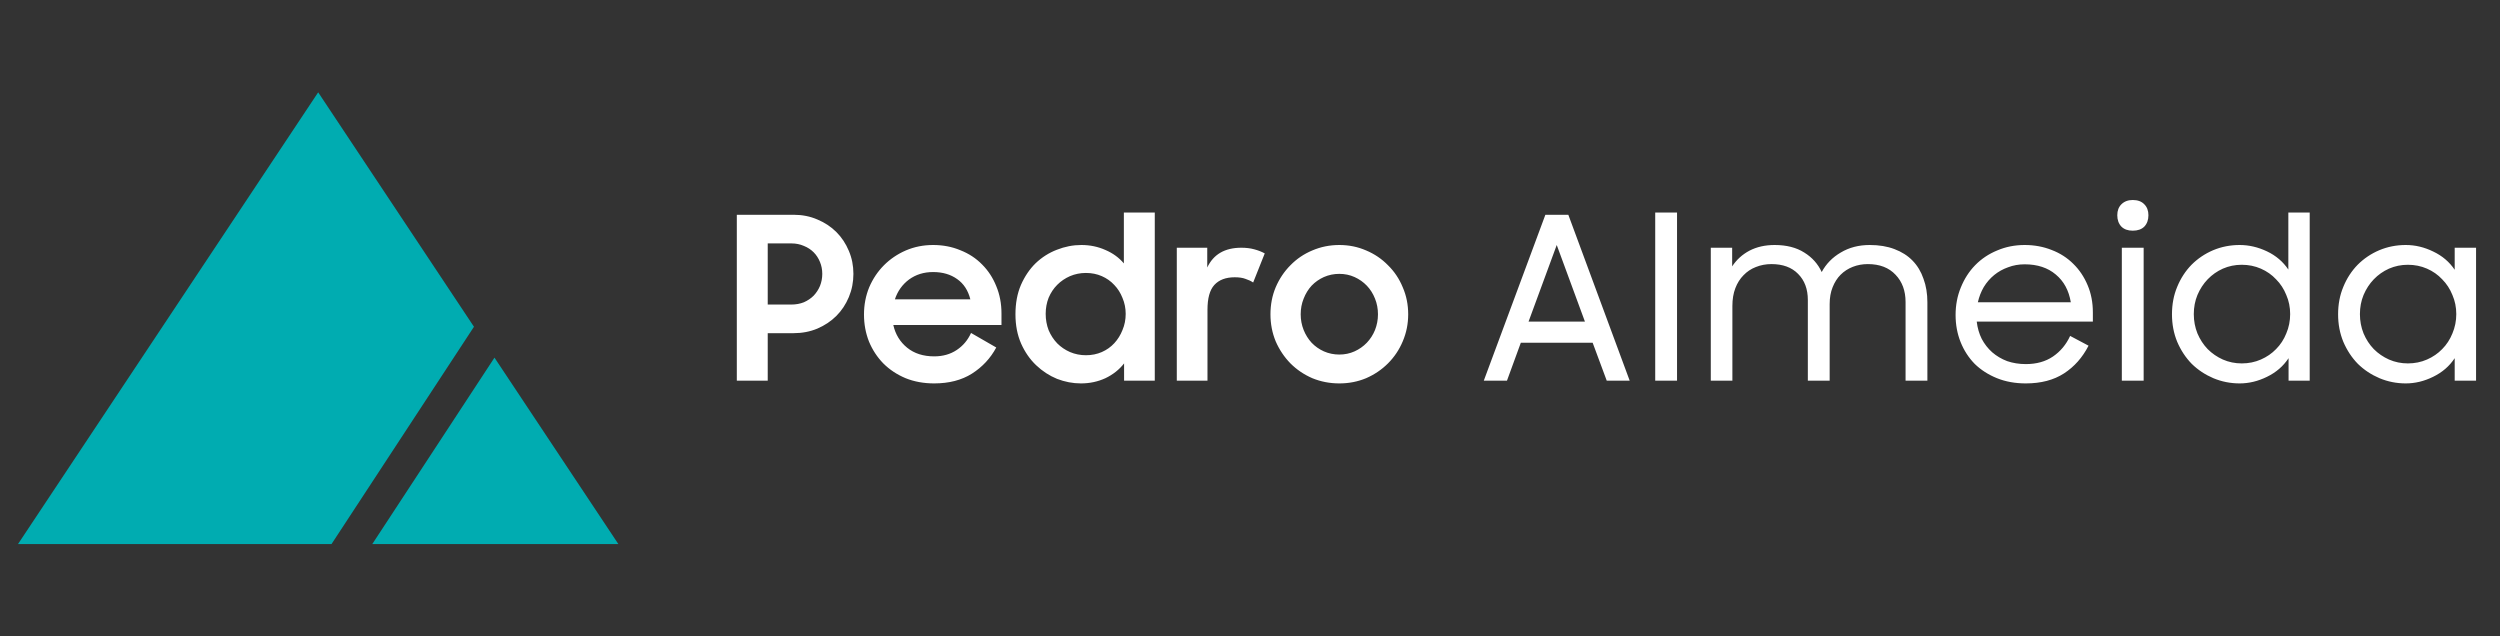
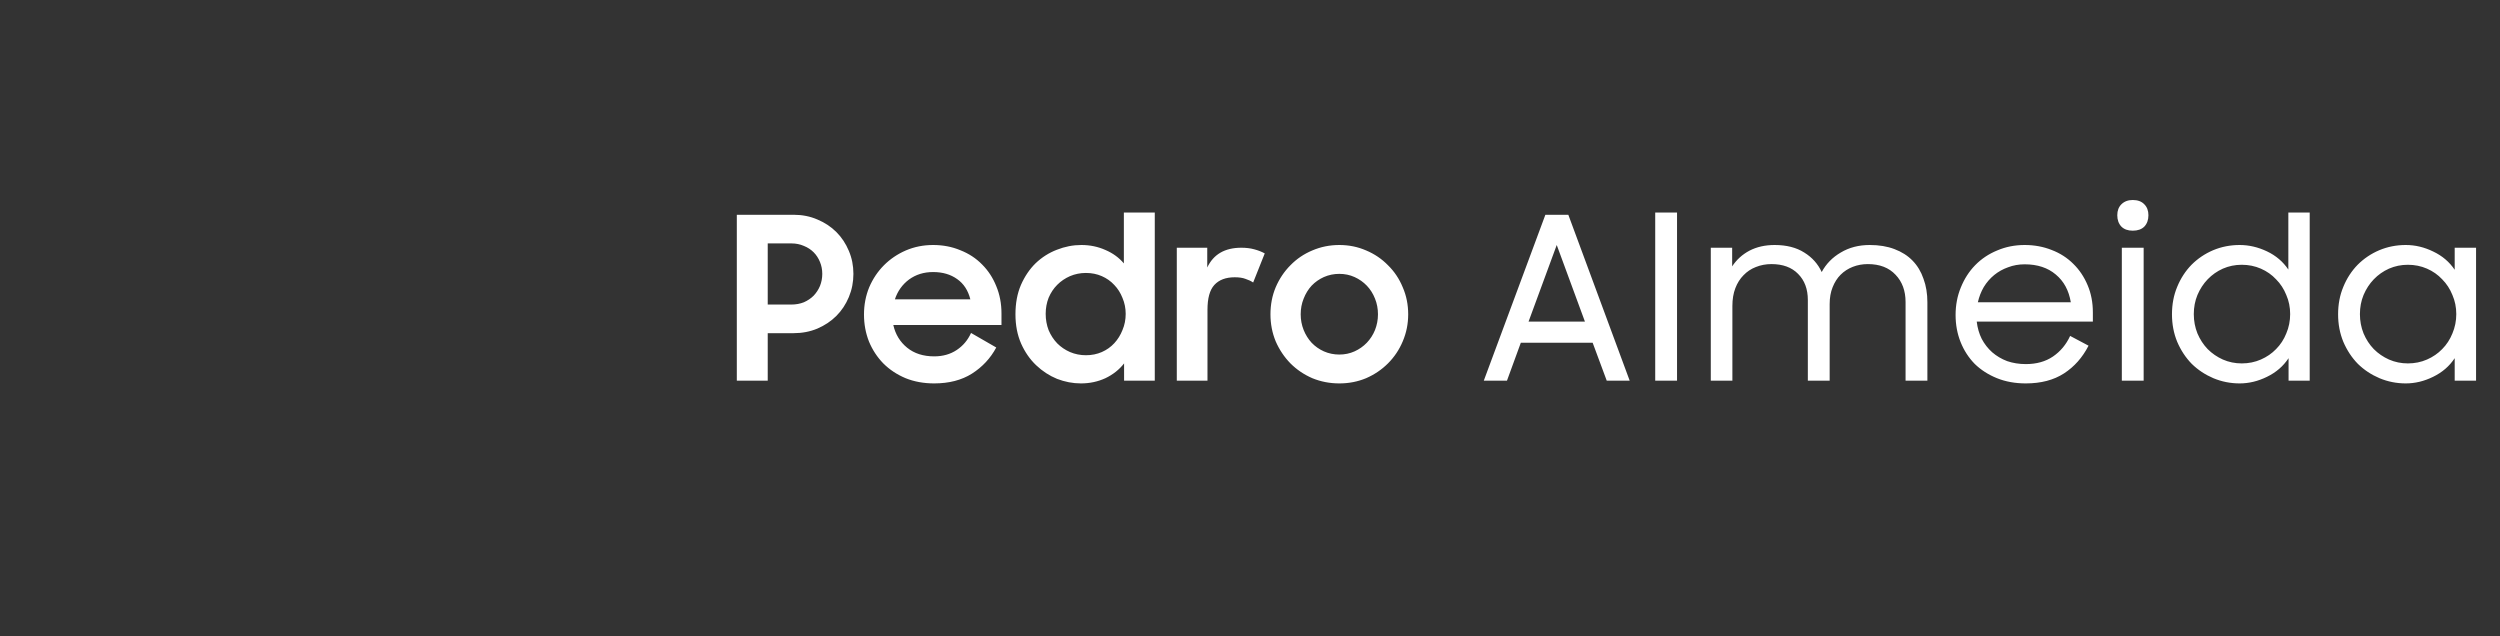
<svg xmlns="http://www.w3.org/2000/svg" width="220" height="56" viewBox="0 0 220 56" fill="none">
  <rect x="0" y="0" width="220" height="56" fill="#333333" stroke="none" />
-   <path fill-rule="evenodd" clip-rule="evenodd" d="M41.709 28.755L28 8.125L1.586 47.875H29.175L41.709 28.755ZM43.514 31.473L32.762 47.875H54.414L43.514 31.473Z" fill="#00ACB1" />
-   <path d="M64.84 18.9H69.84C70.6 18.9 71.3 19.04 71.94 19.32C72.58 19.587 73.133 19.953 73.6 20.42C74.067 20.887 74.433 21.44 74.7 22.08C74.967 22.707 75.1 23.38 75.1 24.1C75.1 24.82 74.967 25.5 74.7 26.14C74.433 26.78 74.067 27.333 73.6 27.8C73.133 28.267 72.573 28.64 71.92 28.92C71.28 29.187 70.58 29.32 69.82 29.32H67.56V33.5H64.84V18.9ZM67.56 21.42V26.8H69.64C70.04 26.8 70.407 26.733 70.74 26.6C71.073 26.453 71.36 26.26 71.6 26.02C71.84 25.767 72.027 25.48 72.16 25.16C72.293 24.827 72.36 24.473 72.36 24.1C72.36 23.727 72.293 23.38 72.16 23.06C72.027 22.727 71.84 22.44 71.6 22.2C71.36 21.96 71.073 21.773 70.74 21.64C70.407 21.493 70.04 21.42 69.64 21.42H67.56ZM82.21 33.74C81.29 33.74 80.451 33.587 79.691 33.28C78.93 32.96 78.277 32.527 77.731 31.98C77.197 31.433 76.777 30.793 76.471 30.06C76.177 29.313 76.031 28.52 76.031 27.68C76.031 26.827 76.184 26.027 76.49 25.28C76.811 24.533 77.244 23.887 77.79 23.34C78.337 22.793 78.977 22.36 79.71 22.04C80.457 21.72 81.257 21.56 82.111 21.56C82.977 21.56 83.777 21.713 84.51 22.02C85.257 22.313 85.897 22.733 86.43 23.28C86.964 23.813 87.377 24.447 87.671 25.18C87.977 25.913 88.13 26.713 88.13 27.58V28.6H78.611C78.797 29.427 79.204 30.093 79.831 30.6C80.457 31.107 81.251 31.36 82.21 31.36C82.971 31.36 83.63 31.173 84.191 30.8C84.751 30.427 85.171 29.927 85.451 29.3L87.671 30.58C87.164 31.527 86.451 32.293 85.531 32.88C84.624 33.453 83.517 33.74 82.21 33.74ZM82.111 23.94C81.297 23.94 80.591 24.16 79.99 24.6C79.404 25.04 78.99 25.62 78.751 26.34H85.391C85.191 25.553 84.804 24.96 84.231 24.56C83.657 24.147 82.951 23.94 82.111 23.94ZM95.12 33.74C94.413 33.74 93.713 33.607 93.02 33.34C92.34 33.06 91.727 32.66 91.18 32.14C90.633 31.62 90.194 30.987 89.86 30.24C89.527 29.48 89.36 28.62 89.36 27.66C89.36 26.687 89.52 25.827 89.84 25.08C90.174 24.32 90.607 23.68 91.14 23.16C91.687 22.64 92.307 22.247 93 21.98C93.707 21.7 94.427 21.56 95.16 21.56C95.92 21.56 96.627 21.707 97.28 22C97.933 22.28 98.474 22.673 98.9 23.18V18.7H101.62V33.5H98.92V31.98C98.493 32.527 97.947 32.96 97.28 33.28C96.614 33.587 95.894 33.74 95.12 33.74ZM95.56 31.26C96.067 31.26 96.534 31.167 96.96 30.98C97.387 30.793 97.754 30.533 98.06 30.2C98.367 29.867 98.607 29.48 98.78 29.04C98.967 28.6 99.06 28.127 99.06 27.62C99.06 27.127 98.967 26.66 98.78 26.22C98.607 25.78 98.367 25.4 98.06 25.08C97.754 24.747 97.387 24.487 96.96 24.3C96.534 24.113 96.067 24.02 95.56 24.02C95.067 24.02 94.6 24.113 94.16 24.3C93.734 24.487 93.36 24.74 93.04 25.06C92.72 25.38 92.467 25.76 92.28 26.2C92.107 26.64 92.02 27.113 92.02 27.62C92.02 28.127 92.107 28.607 92.28 29.06C92.467 29.5 92.72 29.887 93.04 30.22C93.36 30.54 93.734 30.793 94.16 30.98C94.6 31.167 95.067 31.26 95.56 31.26ZM103.558 21.8H106.238V23.54C106.785 22.38 107.785 21.8 109.238 21.8C109.665 21.8 110.045 21.847 110.378 21.94C110.725 22.033 111.031 22.153 111.298 22.3L110.278 24.86C110.078 24.727 109.851 24.62 109.598 24.54C109.358 24.447 109.045 24.4 108.658 24.4C107.871 24.4 107.271 24.627 106.858 25.08C106.458 25.52 106.258 26.247 106.258 27.26V33.5H103.558V21.8ZM117.861 33.74C117.021 33.74 116.227 33.587 115.481 33.28C114.747 32.96 114.107 32.527 113.561 31.98C113.014 31.42 112.581 30.773 112.261 30.04C111.954 29.293 111.801 28.5 111.801 27.66C111.801 26.807 111.954 26.013 112.261 25.28C112.581 24.533 113.014 23.887 113.561 23.34C114.107 22.78 114.747 22.347 115.481 22.04C116.227 21.72 117.021 21.56 117.861 21.56C118.701 21.56 119.487 21.72 120.221 22.04C120.954 22.347 121.594 22.78 122.141 23.34C122.701 23.887 123.134 24.533 123.441 25.28C123.761 26.013 123.921 26.807 123.921 27.66C123.921 28.5 123.761 29.293 123.441 30.04C123.134 30.773 122.701 31.42 122.141 31.98C121.594 32.527 120.954 32.96 120.221 33.28C119.487 33.587 118.701 33.74 117.861 33.74ZM117.861 31.2C118.341 31.2 118.787 31.107 119.201 30.92C119.614 30.733 119.974 30.48 120.281 30.16C120.587 29.84 120.827 29.467 121.001 29.04C121.174 28.6 121.261 28.14 121.261 27.66C121.261 27.167 121.174 26.707 121.001 26.28C120.827 25.84 120.587 25.46 120.281 25.14C119.974 24.82 119.614 24.567 119.201 24.38C118.787 24.193 118.341 24.1 117.861 24.1C117.381 24.1 116.927 24.193 116.501 24.38C116.087 24.567 115.727 24.82 115.421 25.14C115.127 25.46 114.894 25.84 114.721 26.28C114.547 26.707 114.461 27.167 114.461 27.66C114.461 28.14 114.547 28.6 114.721 29.04C114.894 29.467 115.127 29.84 115.421 30.16C115.727 30.48 116.087 30.733 116.501 30.92C116.927 31.107 117.381 31.2 117.861 31.2ZM135.993 18.9H138.013L143.413 33.5H141.393L140.153 30.16H133.833L132.613 33.5H130.573L135.993 18.9ZM134.513 28.3H139.473L136.993 21.56L134.513 28.3ZM145.659 18.7H147.579V33.5H145.659V18.7ZM150.55 21.8H152.43V23.44C152.817 22.853 153.324 22.393 153.95 22.06C154.59 21.727 155.33 21.56 156.17 21.56C157.21 21.56 158.077 21.78 158.77 22.22C159.464 22.647 159.977 23.22 160.31 23.94C160.697 23.22 161.257 22.647 161.99 22.22C162.724 21.78 163.57 21.56 164.53 21.56C165.357 21.56 166.084 21.68 166.71 21.92C167.35 22.16 167.884 22.5 168.31 22.94C168.737 23.38 169.057 23.913 169.27 24.54C169.497 25.153 169.61 25.84 169.61 26.6V33.5H167.69V26.58C167.69 25.593 167.397 24.793 166.81 24.18C166.224 23.553 165.41 23.24 164.37 23.24C163.904 23.24 163.464 23.32 163.05 23.48C162.637 23.64 162.277 23.873 161.97 24.18C161.677 24.473 161.444 24.84 161.27 25.28C161.097 25.707 161.01 26.2 161.01 26.76V33.5H159.09V26.4C159.09 25.44 158.804 24.673 158.23 24.1C157.67 23.527 156.89 23.24 155.89 23.24C155.397 23.24 154.937 23.327 154.51 23.5C154.097 23.66 153.737 23.9 153.43 24.22C153.124 24.527 152.884 24.907 152.71 25.36C152.537 25.813 152.45 26.333 152.45 26.92V33.5H150.55V21.8ZM178.272 33.74C177.339 33.74 176.492 33.587 175.732 33.28C174.972 32.973 174.319 32.553 173.772 32.02C173.239 31.473 172.825 30.833 172.532 30.1C172.239 29.367 172.092 28.573 172.092 27.72C172.092 26.853 172.245 26.047 172.552 25.3C172.859 24.54 173.279 23.887 173.812 23.34C174.359 22.78 175.005 22.347 175.752 22.04C176.499 21.72 177.305 21.56 178.172 21.56C179.025 21.56 179.819 21.707 180.552 22C181.285 22.28 181.919 22.687 182.452 23.22C182.985 23.74 183.405 24.367 183.712 25.1C184.019 25.82 184.172 26.62 184.172 27.5V28.3H173.952C174.019 28.86 174.165 29.367 174.392 29.82C174.632 30.273 174.939 30.667 175.312 31C175.699 31.333 176.139 31.593 176.632 31.78C177.139 31.953 177.685 32.04 178.272 32.04C179.205 32.04 179.999 31.82 180.652 31.38C181.319 30.927 181.825 30.32 182.172 29.56L183.792 30.42C183.259 31.46 182.539 32.273 181.632 32.86C180.725 33.447 179.605 33.74 178.272 33.74ZM178.172 23.26C177.652 23.26 177.165 23.347 176.712 23.52C176.259 23.68 175.852 23.907 175.492 24.2C175.132 24.493 174.825 24.847 174.572 25.26C174.332 25.673 174.159 26.12 174.052 26.6H182.232C182.059 25.56 181.619 24.747 180.912 24.16C180.205 23.56 179.292 23.26 178.172 23.26ZM186.721 21.8H188.641V33.5H186.721V21.8ZM186.321 18.94C186.321 18.54 186.441 18.22 186.681 17.98C186.935 17.727 187.268 17.6 187.681 17.6C188.121 17.6 188.461 17.727 188.701 17.98C188.941 18.22 189.061 18.54 189.061 18.94C189.061 19.353 188.941 19.687 188.701 19.94C188.461 20.18 188.121 20.3 187.681 20.3C187.255 20.3 186.921 20.18 186.681 19.94C186.441 19.687 186.321 19.353 186.321 18.94ZM197.094 33.74C196.281 33.74 195.507 33.587 194.774 33.28C194.054 32.973 193.421 32.553 192.874 32.02C192.341 31.473 191.914 30.827 191.594 30.08C191.287 29.333 191.134 28.527 191.134 27.66C191.134 26.78 191.287 25.973 191.594 25.24C191.901 24.493 192.321 23.847 192.854 23.3C193.401 22.753 194.034 22.327 194.754 22.02C195.487 21.713 196.267 21.56 197.094 21.56C197.907 21.56 198.707 21.747 199.494 22.12C200.281 22.493 200.907 23.027 201.374 23.72V18.7H203.254V33.5H201.394V31.52C200.927 32.227 200.294 32.773 199.494 33.16C198.707 33.547 197.907 33.74 197.094 33.74ZM197.274 31.98C197.874 31.98 198.434 31.867 198.954 31.64C199.474 31.413 199.921 31.107 200.294 30.72C200.681 30.333 200.981 29.873 201.194 29.34C201.421 28.807 201.534 28.24 201.534 27.64C201.534 27.04 201.421 26.48 201.194 25.96C200.981 25.427 200.681 24.967 200.294 24.58C199.921 24.18 199.474 23.867 198.954 23.64C198.434 23.413 197.874 23.3 197.274 23.3C196.687 23.3 196.134 23.413 195.614 23.64C195.107 23.867 194.661 24.18 194.274 24.58C193.901 24.967 193.601 25.427 193.374 25.96C193.161 26.48 193.054 27.04 193.054 27.64C193.054 28.24 193.161 28.807 193.374 29.34C193.601 29.873 193.901 30.333 194.274 30.72C194.661 31.107 195.107 31.413 195.614 31.64C196.134 31.867 196.687 31.98 197.274 31.98ZM211.713 33.74C210.899 33.74 210.126 33.587 209.393 33.28C208.673 32.973 208.039 32.553 207.493 32.02C206.959 31.473 206.533 30.827 206.213 30.08C205.906 29.333 205.753 28.527 205.753 27.66C205.753 26.78 205.906 25.973 206.213 25.24C206.519 24.493 206.939 23.847 207.473 23.3C208.019 22.753 208.653 22.327 209.373 22.02C210.106 21.713 210.886 21.56 211.713 21.56C212.539 21.56 213.346 21.753 214.133 22.14C214.919 22.513 215.546 23.047 216.013 23.74V21.8H217.893V33.5H216.013V31.52C215.546 32.227 214.913 32.773 214.113 33.16C213.326 33.547 212.526 33.74 211.713 33.74ZM211.893 31.98C212.493 31.98 213.053 31.867 213.573 31.64C214.093 31.413 214.539 31.107 214.913 30.72C215.299 30.333 215.599 29.873 215.813 29.34C216.039 28.807 216.153 28.24 216.153 27.64C216.153 27.04 216.039 26.48 215.813 25.96C215.599 25.427 215.299 24.967 214.913 24.58C214.539 24.18 214.093 23.867 213.573 23.64C213.053 23.413 212.493 23.3 211.893 23.3C211.306 23.3 210.753 23.413 210.233 23.64C209.726 23.867 209.279 24.18 208.893 24.58C208.519 24.967 208.219 25.427 207.993 25.96C207.779 26.48 207.673 27.04 207.673 27.64C207.673 28.24 207.779 28.807 207.993 29.34C208.219 29.873 208.519 30.333 208.893 30.72C209.279 31.107 209.726 31.413 210.233 31.64C210.753 31.867 211.306 31.98 211.893 31.98Z" fill="white" />
+   <path d="M64.84 18.9H69.84C70.6 18.9 71.3 19.04 71.94 19.32C72.58 19.587 73.133 19.953 73.6 20.42C74.067 20.887 74.433 21.44 74.7 22.08C74.967 22.707 75.1 23.38 75.1 24.1C75.1 24.82 74.967 25.5 74.7 26.14C74.433 26.78 74.067 27.333 73.6 27.8C73.133 28.267 72.573 28.64 71.92 28.92C71.28 29.187 70.58 29.32 69.82 29.32H67.56V33.5H64.84V18.9ZM67.56 21.42V26.8H69.64C70.04 26.8 70.407 26.733 70.74 26.6C71.073 26.453 71.36 26.26 71.6 26.02C71.84 25.767 72.027 25.48 72.16 25.16C72.293 24.827 72.36 24.473 72.36 24.1C72.36 23.727 72.293 23.38 72.16 23.06C72.027 22.727 71.84 22.44 71.6 22.2C71.36 21.96 71.073 21.773 70.74 21.64C70.407 21.493 70.04 21.42 69.64 21.42H67.56ZM82.21 33.74C81.29 33.74 80.451 33.587 79.691 33.28C78.93 32.96 78.277 32.527 77.731 31.98C77.197 31.433 76.777 30.793 76.471 30.06C76.177 29.313 76.031 28.52 76.031 27.68C76.031 26.827 76.184 26.027 76.49 25.28C76.811 24.533 77.244 23.887 77.79 23.34C78.337 22.793 78.977 22.36 79.71 22.04C80.457 21.72 81.257 21.56 82.111 21.56C82.977 21.56 83.777 21.713 84.51 22.02C85.257 22.313 85.897 22.733 86.43 23.28C86.964 23.813 87.377 24.447 87.671 25.18C87.977 25.913 88.13 26.713 88.13 27.58V28.6H78.611C78.797 29.427 79.204 30.093 79.831 30.6C80.457 31.107 81.251 31.36 82.21 31.36C82.971 31.36 83.63 31.173 84.191 30.8C84.751 30.427 85.171 29.927 85.451 29.3L87.671 30.58C87.164 31.527 86.451 32.293 85.531 32.88C84.624 33.453 83.517 33.74 82.21 33.74ZM82.111 23.94C81.297 23.94 80.591 24.16 79.99 24.6C79.404 25.04 78.99 25.62 78.751 26.34H85.391C85.191 25.553 84.804 24.96 84.231 24.56C83.657 24.147 82.951 23.94 82.111 23.94ZM95.12 33.74C94.413 33.74 93.713 33.607 93.02 33.34C92.34 33.06 91.727 32.66 91.18 32.14C90.633 31.62 90.194 30.987 89.86 30.24C89.527 29.48 89.36 28.62 89.36 27.66C89.36 26.687 89.52 25.827 89.84 25.08C90.174 24.32 90.607 23.68 91.14 23.16C91.687 22.64 92.307 22.247 93 21.98C93.707 21.7 94.427 21.56 95.16 21.56C95.92 21.56 96.627 21.707 97.28 22C97.933 22.28 98.474 22.673 98.9 23.18V18.7H101.62V33.5H98.92V31.98C98.493 32.527 97.947 32.96 97.28 33.28C96.614 33.587 95.894 33.74 95.12 33.74ZM95.56 31.26C96.067 31.26 96.534 31.167 96.96 30.98C97.387 30.793 97.754 30.533 98.06 30.2C98.367 29.867 98.607 29.48 98.78 29.04C98.967 28.6 99.06 28.127 99.06 27.62C99.06 27.127 98.967 26.66 98.78 26.22C98.607 25.78 98.367 25.4 98.06 25.08C97.754 24.747 97.387 24.487 96.96 24.3C96.534 24.113 96.067 24.02 95.56 24.02C95.067 24.02 94.6 24.113 94.16 24.3C93.734 24.487 93.36 24.74 93.04 25.06C92.72 25.38 92.467 25.76 92.28 26.2C92.107 26.64 92.02 27.113 92.02 27.62C92.02 28.127 92.107 28.607 92.28 29.06C92.467 29.5 92.72 29.887 93.04 30.22C93.36 30.54 93.734 30.793 94.16 30.98C94.6 31.167 95.067 31.26 95.56 31.26ZM103.558 21.8H106.238V23.54C106.785 22.38 107.785 21.8 109.238 21.8C109.665 21.8 110.045 21.847 110.378 21.94C110.725 22.033 111.031 22.153 111.298 22.3L110.278 24.86C110.078 24.727 109.851 24.62 109.598 24.54C109.358 24.447 109.045 24.4 108.658 24.4C107.871 24.4 107.271 24.627 106.858 25.08C106.458 25.52 106.258 26.247 106.258 27.26V33.5H103.558V21.8ZM117.861 33.74C117.021 33.74 116.227 33.587 115.481 33.28C114.747 32.96 114.107 32.527 113.561 31.98C113.014 31.42 112.581 30.773 112.261 30.04C111.954 29.293 111.801 28.5 111.801 27.66C111.801 26.807 111.954 26.013 112.261 25.28C112.581 24.533 113.014 23.887 113.561 23.34C114.107 22.78 114.747 22.347 115.481 22.04C116.227 21.72 117.021 21.56 117.861 21.56C118.701 21.56 119.487 21.72 120.221 22.04C120.954 22.347 121.594 22.78 122.141 23.34C122.701 23.887 123.134 24.533 123.441 25.28C123.761 26.013 123.921 26.807 123.921 27.66C123.921 28.5 123.761 29.293 123.441 30.04C123.134 30.773 122.701 31.42 122.141 31.98C121.594 32.527 120.954 32.96 120.221 33.28C119.487 33.587 118.701 33.74 117.861 33.74ZM117.861 31.2C118.341 31.2 118.787 31.107 119.201 30.92C119.614 30.733 119.974 30.48 120.281 30.16C120.587 29.84 120.827 29.467 121.001 29.04C121.174 28.6 121.261 28.14 121.261 27.66C121.261 27.167 121.174 26.707 121.001 26.28C120.827 25.84 120.587 25.46 120.281 25.14C119.974 24.82 119.614 24.567 119.201 24.38C118.787 24.193 118.341 24.1 117.861 24.1C117.381 24.1 116.927 24.193 116.501 24.38C116.087 24.567 115.727 24.82 115.421 25.14C115.127 25.46 114.894 25.84 114.721 26.28C114.547 26.707 114.461 27.167 114.461 27.66C114.461 28.14 114.547 28.6 114.721 29.04C114.894 29.467 115.127 29.84 115.421 30.16C115.727 30.48 116.087 30.733 116.501 30.92C116.927 31.107 117.381 31.2 117.861 31.2ZM135.993 18.9H138.013L143.413 33.5H141.393L140.153 30.16H133.833L132.613 33.5H130.573L135.993 18.9ZM134.513 28.3H139.473L136.993 21.56L134.513 28.3ZM145.659 18.7H147.579V33.5H145.659V18.7ZM150.55 21.8H152.43V23.44C152.817 22.853 153.324 22.393 153.95 22.06C154.59 21.727 155.33 21.56 156.17 21.56C157.21 21.56 158.077 21.78 158.77 22.22C159.464 22.647 159.977 23.22 160.31 23.94C160.697 23.22 161.257 22.647 161.99 22.22C162.724 21.78 163.57 21.56 164.53 21.56C165.357 21.56 166.084 21.68 166.71 21.92C167.35 22.16 167.884 22.5 168.31 22.94C168.737 23.38 169.057 23.913 169.27 24.54C169.497 25.153 169.61 25.84 169.61 26.6V33.5H167.69V26.58C167.69 25.593 167.397 24.793 166.81 24.18C166.224 23.553 165.41 23.24 164.37 23.24C163.904 23.24 163.464 23.32 163.05 23.48C162.637 23.64 162.277 23.873 161.97 24.18C161.677 24.473 161.444 24.84 161.27 25.28C161.097 25.707 161.01 26.2 161.01 26.76V33.5H159.09V26.4C159.09 25.44 158.804 24.673 158.23 24.1C157.67 23.527 156.89 23.24 155.89 23.24C155.397 23.24 154.937 23.327 154.51 23.5C154.097 23.66 153.737 23.9 153.43 24.22C153.124 24.527 152.884 24.907 152.71 25.36C152.537 25.813 152.45 26.333 152.45 26.92V33.5H150.55V21.8ZM178.272 33.74C177.339 33.74 176.492 33.587 175.732 33.28C174.972 32.973 174.319 32.553 173.772 32.02C173.239 31.473 172.825 30.833 172.532 30.1C172.239 29.367 172.092 28.573 172.092 27.72C172.092 26.853 172.245 26.047 172.552 25.3C172.859 24.54 173.279 23.887 173.812 23.34C174.359 22.78 175.005 22.347 175.752 22.04C176.499 21.72 177.305 21.56 178.172 21.56C179.025 21.56 179.819 21.707 180.552 22C181.285 22.28 181.919 22.687 182.452 23.22C182.985 23.74 183.405 24.367 183.712 25.1C184.019 25.82 184.172 26.62 184.172 27.5V28.3H173.952C174.019 28.86 174.165 29.367 174.392 29.82C174.632 30.273 174.939 30.667 175.312 31C175.699 31.333 176.139 31.593 176.632 31.78C177.139 31.953 177.685 32.04 178.272 32.04C179.205 32.04 179.999 31.82 180.652 31.38C181.319 30.927 181.825 30.32 182.172 29.56L183.792 30.42C183.259 31.46 182.539 32.273 181.632 32.86C180.725 33.447 179.605 33.74 178.272 33.74ZM178.172 23.26C177.652 23.26 177.165 23.347 176.712 23.52C176.259 23.68 175.852 23.907 175.492 24.2C175.132 24.493 174.825 24.847 174.572 25.26C174.332 25.673 174.159 26.12 174.052 26.6H182.232C182.059 25.56 181.619 24.747 180.912 24.16C180.205 23.56 179.292 23.26 178.172 23.26ZM186.721 21.8H188.641V33.5H186.721V21.8ZM186.321 18.94C186.321 18.54 186.441 18.22 186.681 17.98C186.935 17.727 187.268 17.6 187.681 17.6C188.121 17.6 188.461 17.727 188.701 17.98C188.941 18.22 189.061 18.54 189.061 18.94C189.061 19.353 188.941 19.687 188.701 19.94C188.461 20.18 188.121 20.3 187.681 20.3C187.255 20.3 186.921 20.18 186.681 19.94C186.441 19.687 186.321 19.353 186.321 18.94ZM197.094 33.74C196.281 33.74 195.507 33.587 194.774 33.28C194.054 32.973 193.421 32.553 192.874 32.02C192.341 31.473 191.914 30.827 191.594 30.08C191.287 29.333 191.134 28.527 191.134 27.66C191.134 26.78 191.287 25.973 191.594 25.24C191.901 24.493 192.321 23.847 192.854 23.3C193.401 22.753 194.034 22.327 194.754 22.02C195.487 21.713 196.267 21.56 197.094 21.56C197.907 21.56 198.707 21.747 199.494 22.12C200.281 22.493 200.907 23.027 201.374 23.72V18.7H203.254V33.5H201.394V31.52C200.927 32.227 200.294 32.773 199.494 33.16C198.707 33.547 197.907 33.74 197.094 33.74ZM197.274 31.98C197.874 31.98 198.434 31.867 198.954 31.64C199.474 31.413 199.921 31.107 200.294 30.72C200.681 30.333 200.981 29.873 201.194 29.34C201.421 28.807 201.534 28.24 201.534 27.64C201.534 27.04 201.421 26.48 201.194 25.96C200.981 25.427 200.681 24.967 200.294 24.58C199.921 24.18 199.474 23.867 198.954 23.64C198.434 23.413 197.874 23.3 197.274 23.3C196.687 23.3 196.134 23.413 195.614 23.64C195.107 23.867 194.661 24.18 194.274 24.58C193.901 24.967 193.601 25.427 193.374 25.96C193.161 26.48 193.054 27.04 193.054 27.64C193.054 28.24 193.161 28.807 193.374 29.34C193.601 29.873 193.901 30.333 194.274 30.72C194.661 31.107 195.107 31.413 195.614 31.64C196.134 31.867 196.687 31.98 197.274 31.98ZM211.713 33.74C210.899 33.74 210.126 33.587 209.393 33.28C208.673 32.973 208.039 32.553 207.493 32.02C206.959 31.473 206.533 30.827 206.213 30.08C205.906 29.333 205.753 28.527 205.753 27.66C205.753 26.78 205.906 25.973 206.213 25.24C206.519 24.493 206.939 23.847 207.473 23.3C208.019 22.753 208.653 22.327 209.373 22.02C210.106 21.713 210.886 21.56 211.713 21.56C212.539 21.56 213.346 21.753 214.133 22.14C214.919 22.513 215.546 23.047 216.013 23.74V21.8H217.893V33.5H216.013V31.52C215.546 32.227 214.913 32.773 214.113 33.16C213.326 33.547 212.526 33.74 211.713 33.74M211.893 31.98C212.493 31.98 213.053 31.867 213.573 31.64C214.093 31.413 214.539 31.107 214.913 30.72C215.299 30.333 215.599 29.873 215.813 29.34C216.039 28.807 216.153 28.24 216.153 27.64C216.153 27.04 216.039 26.48 215.813 25.96C215.599 25.427 215.299 24.967 214.913 24.58C214.539 24.18 214.093 23.867 213.573 23.64C213.053 23.413 212.493 23.3 211.893 23.3C211.306 23.3 210.753 23.413 210.233 23.64C209.726 23.867 209.279 24.18 208.893 24.58C208.519 24.967 208.219 25.427 207.993 25.96C207.779 26.48 207.673 27.04 207.673 27.64C207.673 28.24 207.779 28.807 207.993 29.34C208.219 29.873 208.519 30.333 208.893 30.72C209.279 31.107 209.726 31.413 210.233 31.64C210.753 31.867 211.306 31.98 211.893 31.98Z" fill="white" />
</svg>